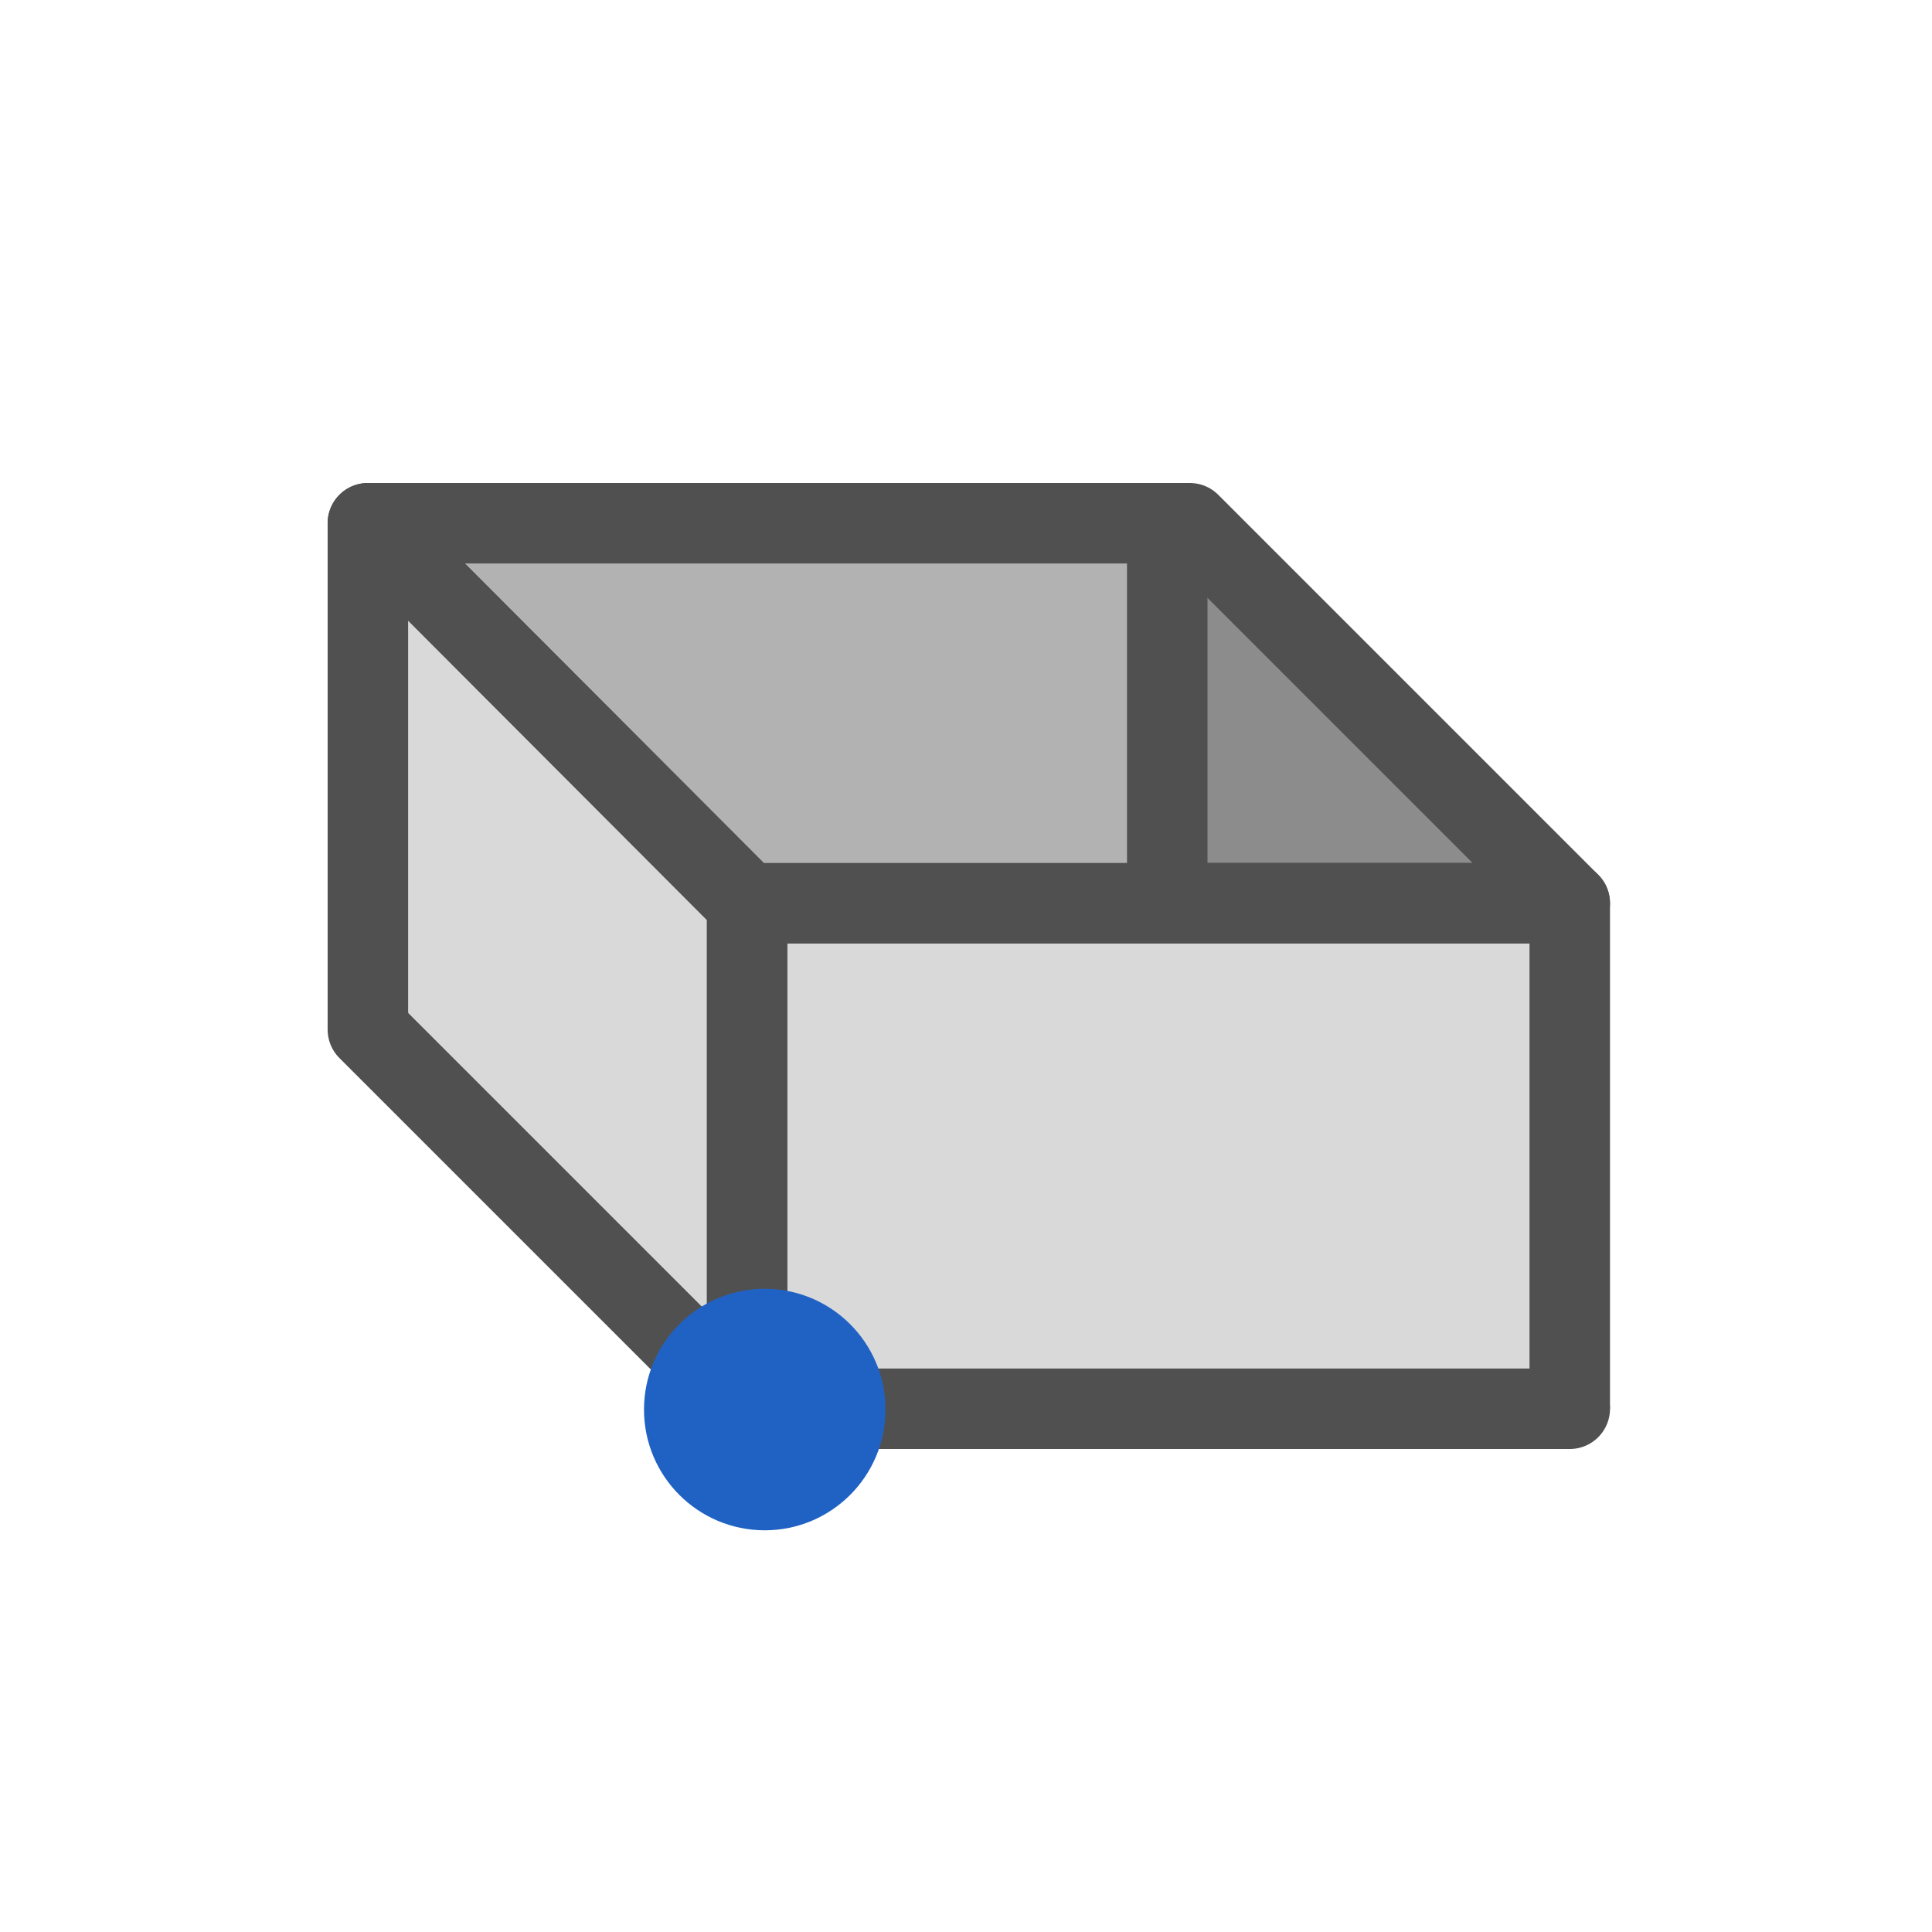
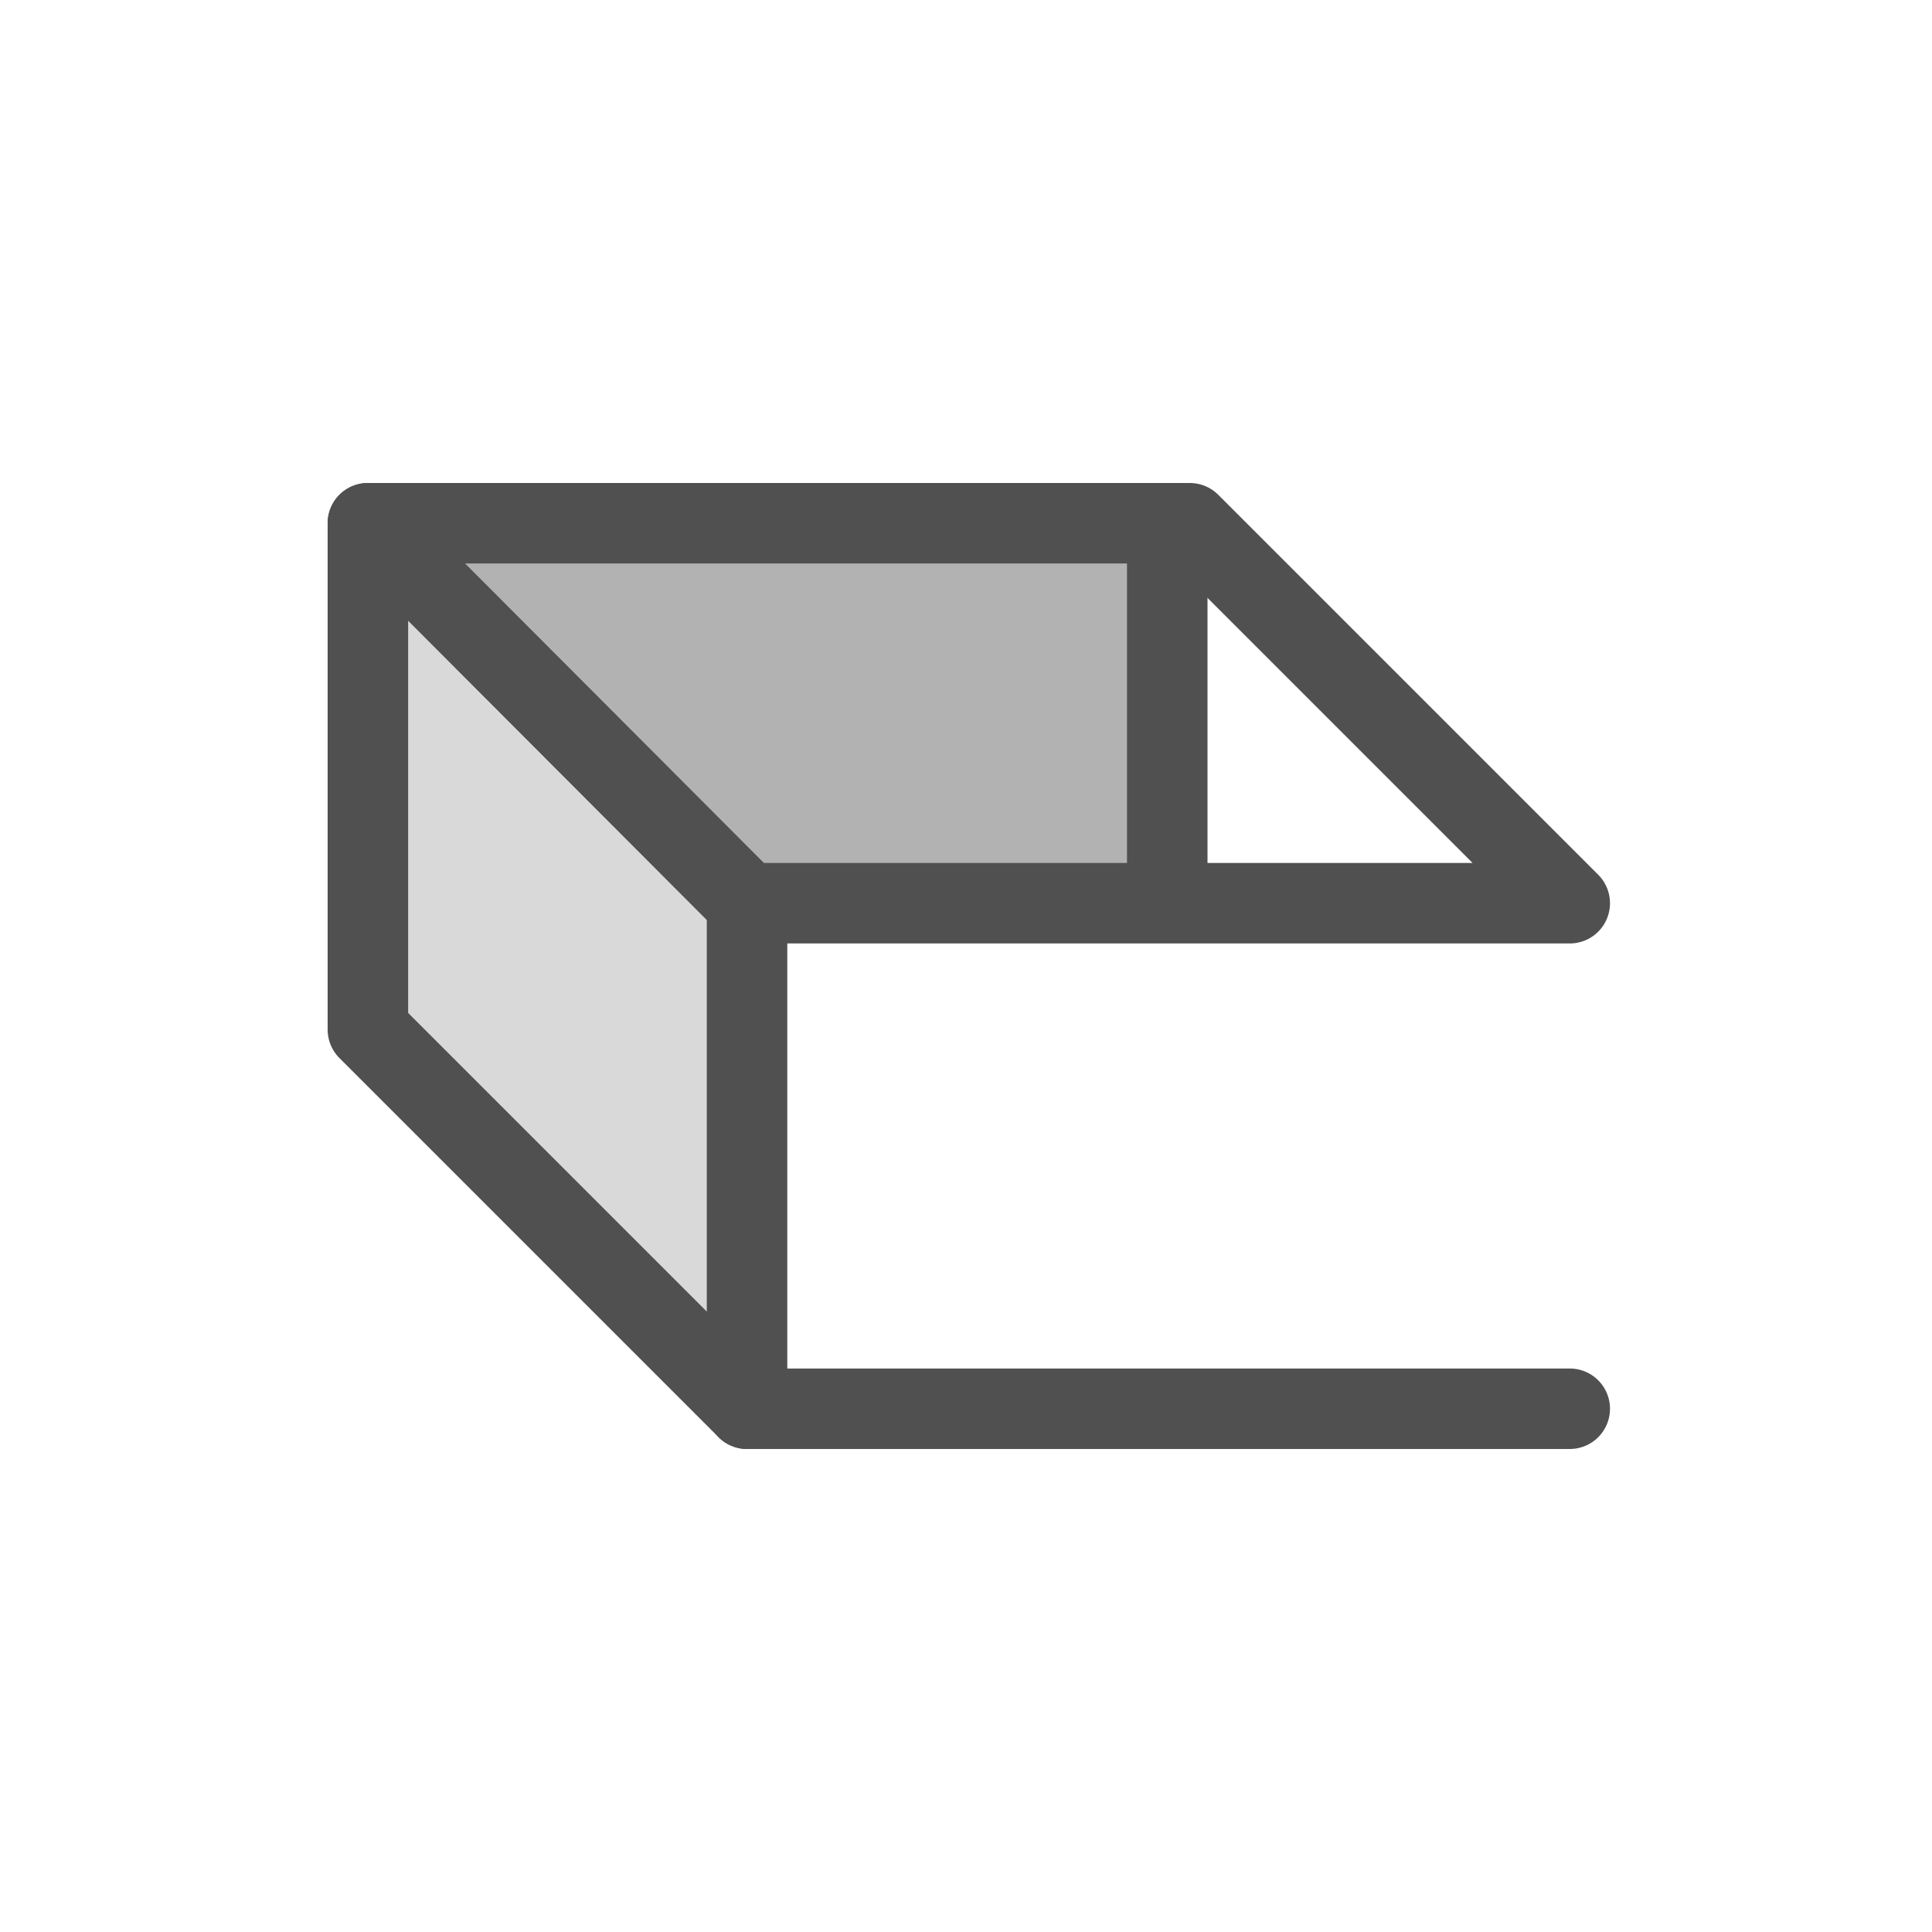
<svg xmlns="http://www.w3.org/2000/svg" id="icon" viewBox="0 0 24 24">
  <defs>
    <style>.cls-1{fill:#8c8c8c;}.cls-2{fill:#d9d9d9;}.cls-3,.cls-5,.cls-6{fill:none;stroke:#505050;}.cls-3,.cls-6{stroke-linejoin:round;}.cls-4{fill:#b2b2b2;}.cls-5{stroke-miterlimit:10;}.cls-6{stroke-linecap:round;}.cls-7{fill:#2062c4;}</style>
  </defs>
-   <polygon class="cls-1" points="15.09 6.84 19.24 10.96 14.67 11.3 14.39 6.84 15.09 6.84" />
-   <rect class="cls-2" x="9.28" y="11.22" width="10.21" height="6.28" />
-   <polyline class="cls-3" points="9.28 17.5 9.28 11.22 19.5 11.22 19.5 17.5" />
  <polygon class="cls-4" points="4.57 6.5 14.78 6.5 14.3 11.14 9.28 11.22 4.57 6.5" />
  <polygon class="cls-2" points="4.54 6.5 9.26 11.22 9.26 17.5 4.54 12.79 4.54 6.5" />
  <polyline class="cls-3" points="4.57 12.79 4.57 6.5 9.28 11.22 9.28 17.5" />
  <line class="cls-5" x1="14.5" y1="6.63" x2="14.5" y2="11.3" />
  <polygon class="cls-3" points="4.57 6.5 14.78 6.5 19.5 11.22 9.28 11.22 4.57 6.5" />
  <line class="cls-6" x1="19.5" y1="17.5" x2="9.28" y2="17.5" />
  <line class="cls-6" x1="9.28" y1="17.5" x2="4.57" y2="12.79" />
-   <circle class="cls-7" cx="9.5" cy="17.51" r="1.5" />
</svg>